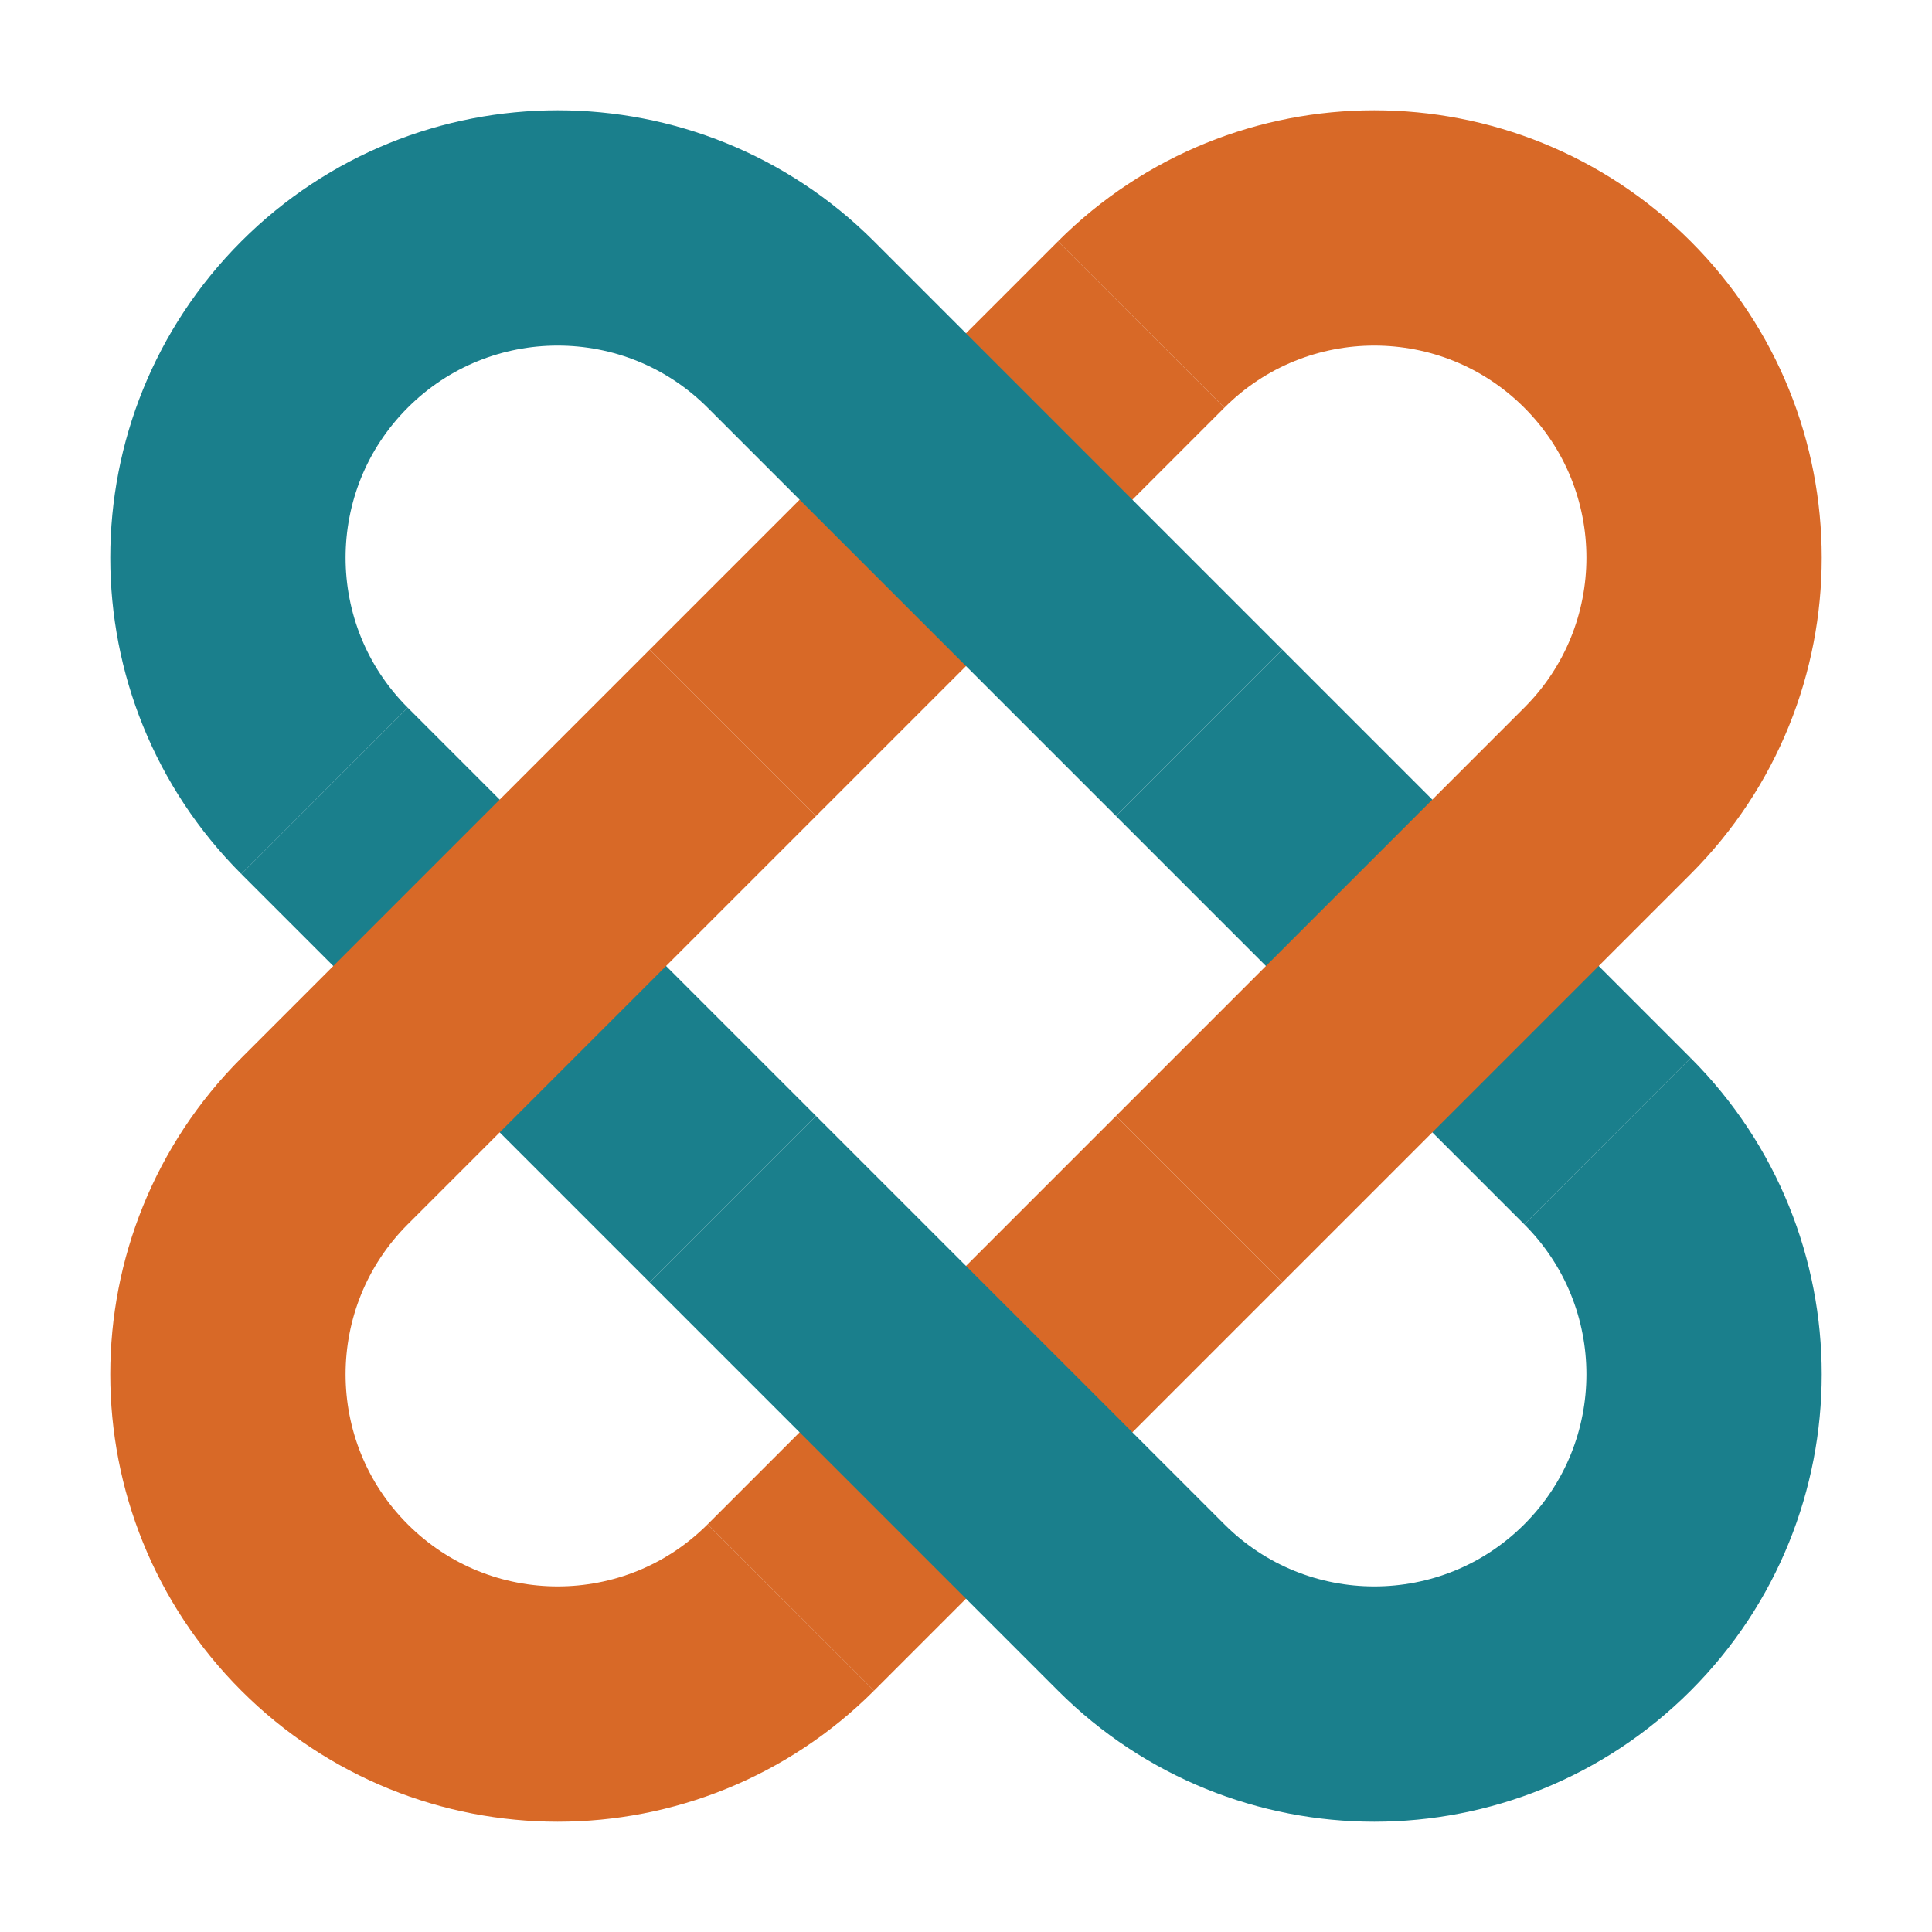
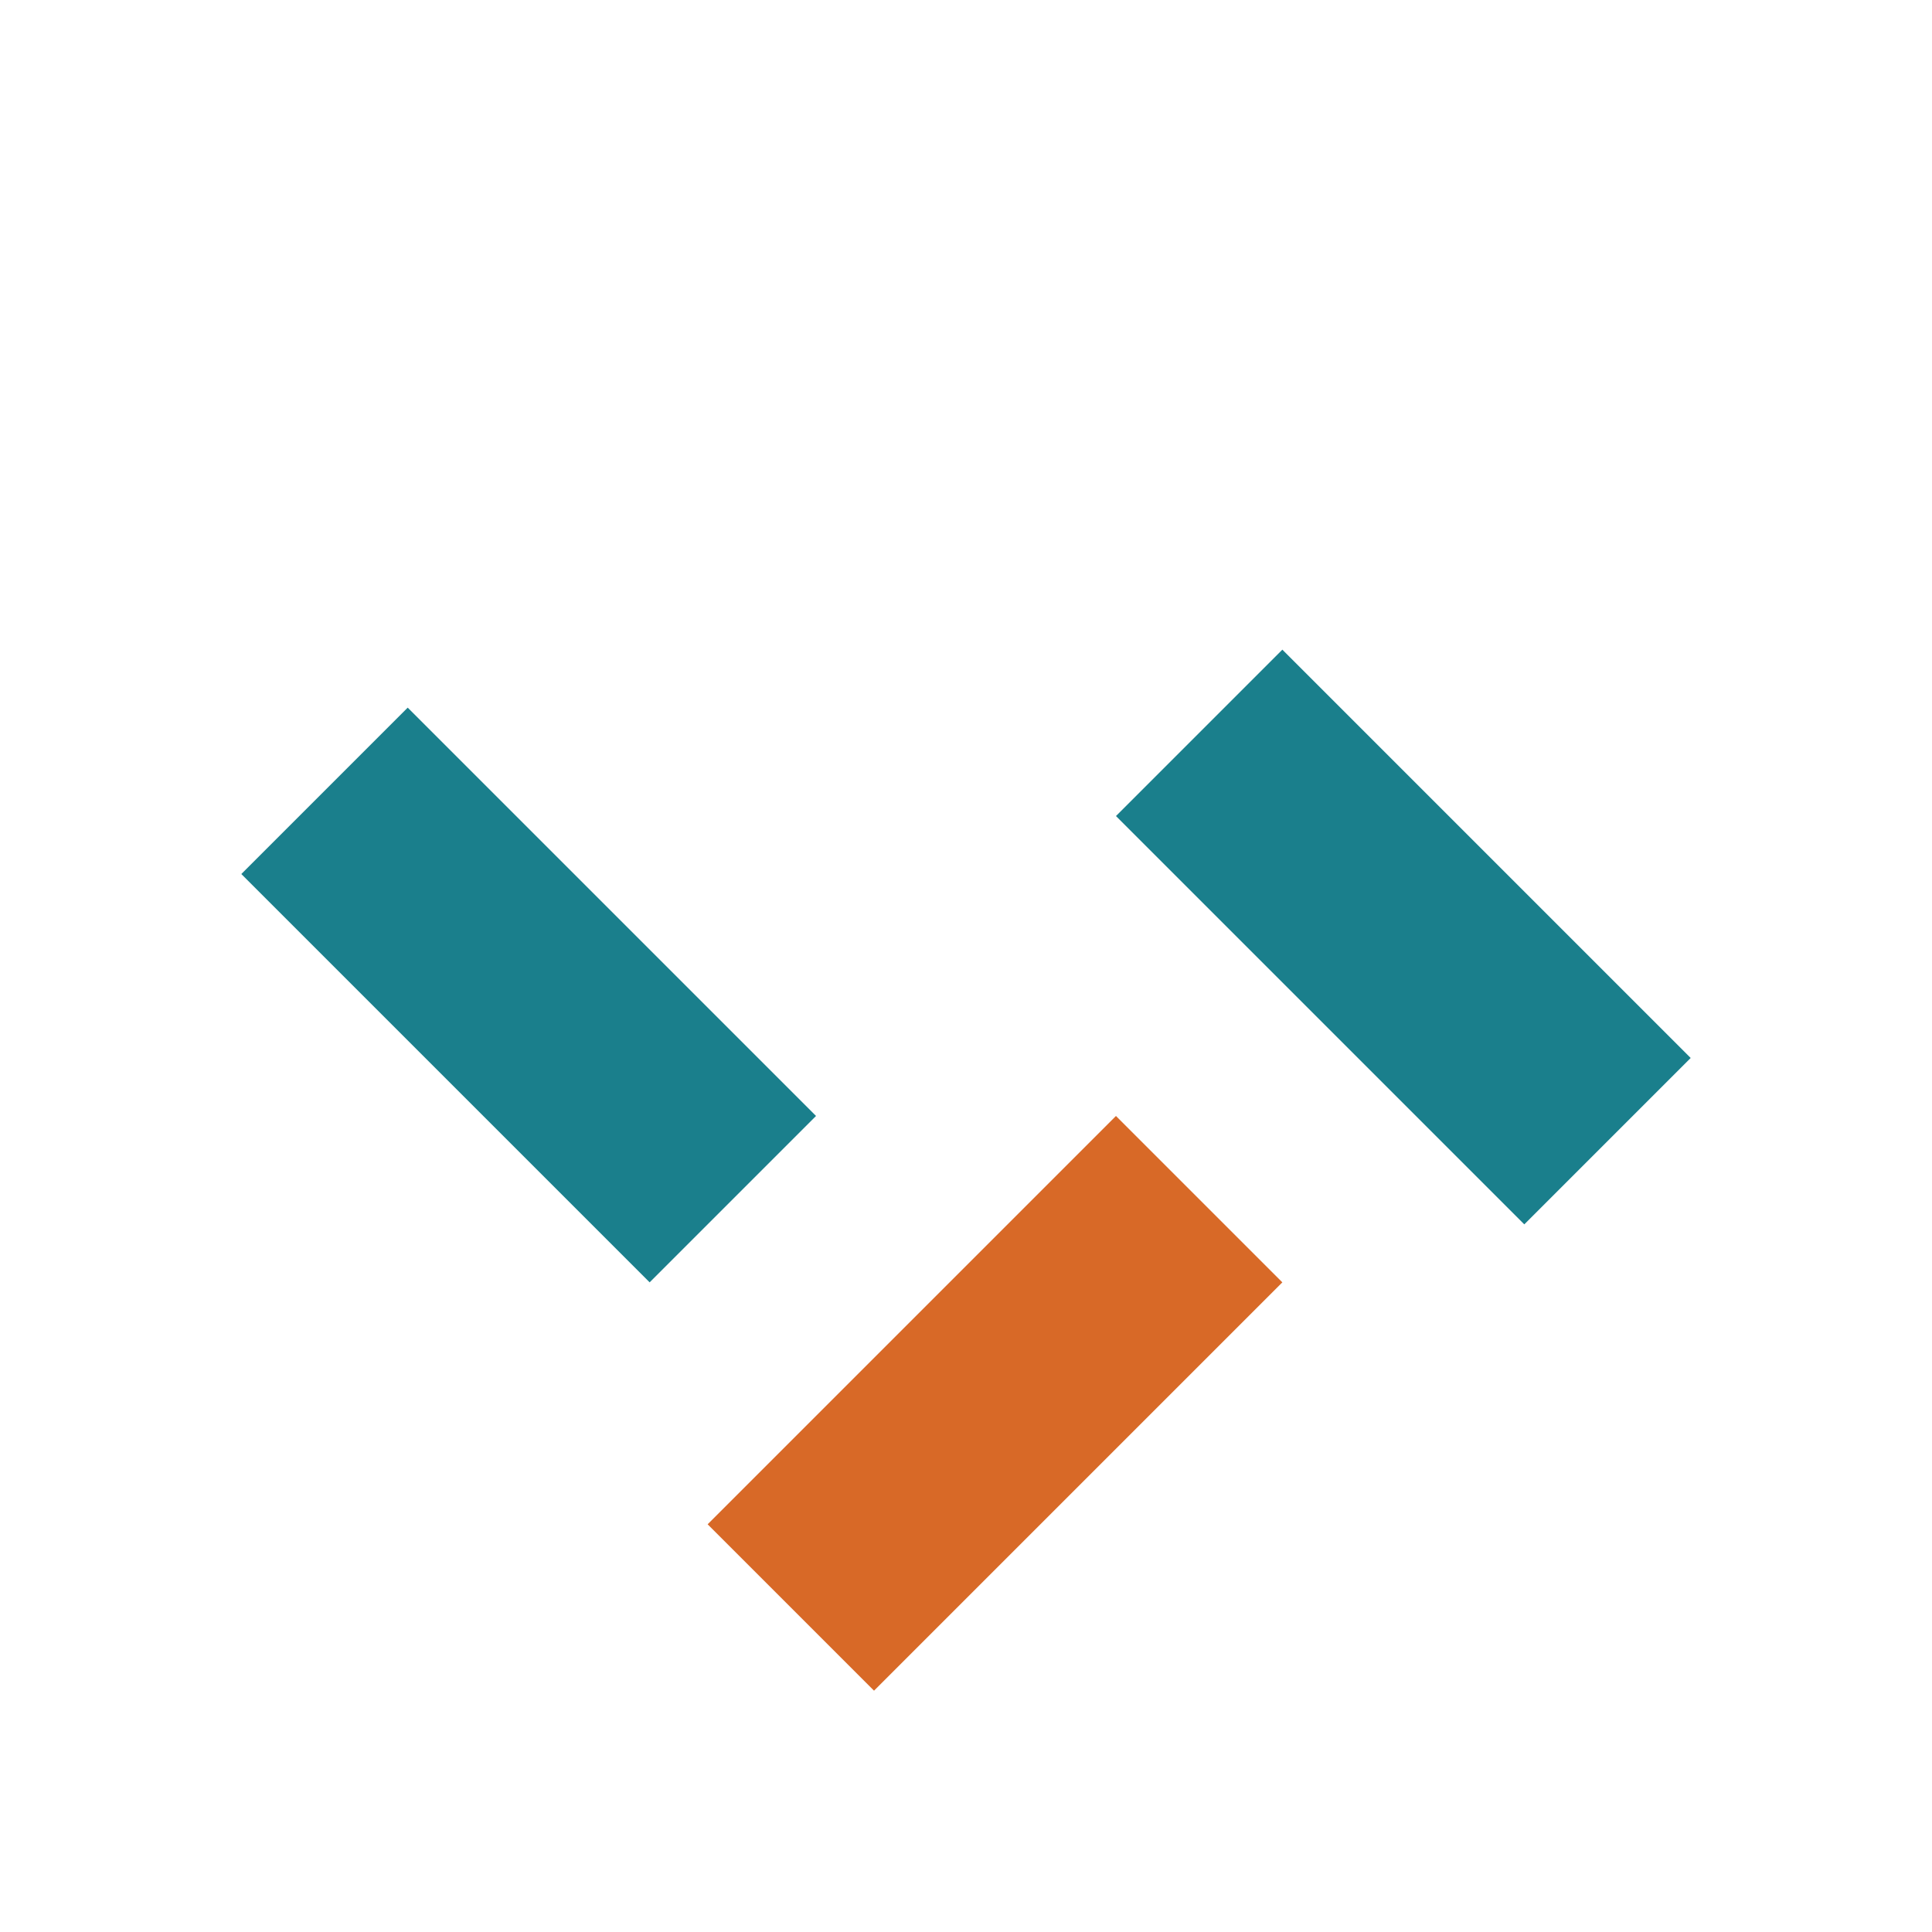
<svg xmlns="http://www.w3.org/2000/svg" id="Layer_1" viewBox="0 0 512 512">
  <defs>
    <style>.cls-1{stroke:#d86927;}.cls-1,.cls-2{fill:none;stroke-miterlimit:10;stroke-width:62.36px;}.cls-2{stroke:#1a7f8c;}</style>
  </defs>
-   <path class="cls-1" d="m302.42,86l-108.21,108.21" />
  <path class="cls-1" d="m209.58,426l108.21-108.21" />
  <path class="cls-2" d="m426,302.42l-108.21-108.21" />
-   <path class="cls-2" d="m317.79,194.21l-108.21-108.21c-34.13-34.13-89.46-34.13-123.58,0-34.13,34.13-34.13,89.46,0,123.58" />
  <path class="cls-2" d="m86,209.58l108.21,108.21" />
-   <path class="cls-2" d="m194.21,317.79l108.21,108.21c34.13,34.13,89.46,34.13,123.58,0,34.13-34.13,34.13-89.46,0-123.58" />
-   <path class="cls-1" d="m317.79,317.79l108.21-108.21c34.13-34.13,34.13-89.46,0-123.58-34.13-34.13-89.46-34.13-123.58,0" />
-   <path class="cls-1" d="m194.21,194.21l-108.21,108.21c-34.13,34.13-34.13,89.46,0,123.58,34.13,34.13,89.46,34.13,123.58,0" />
</svg>